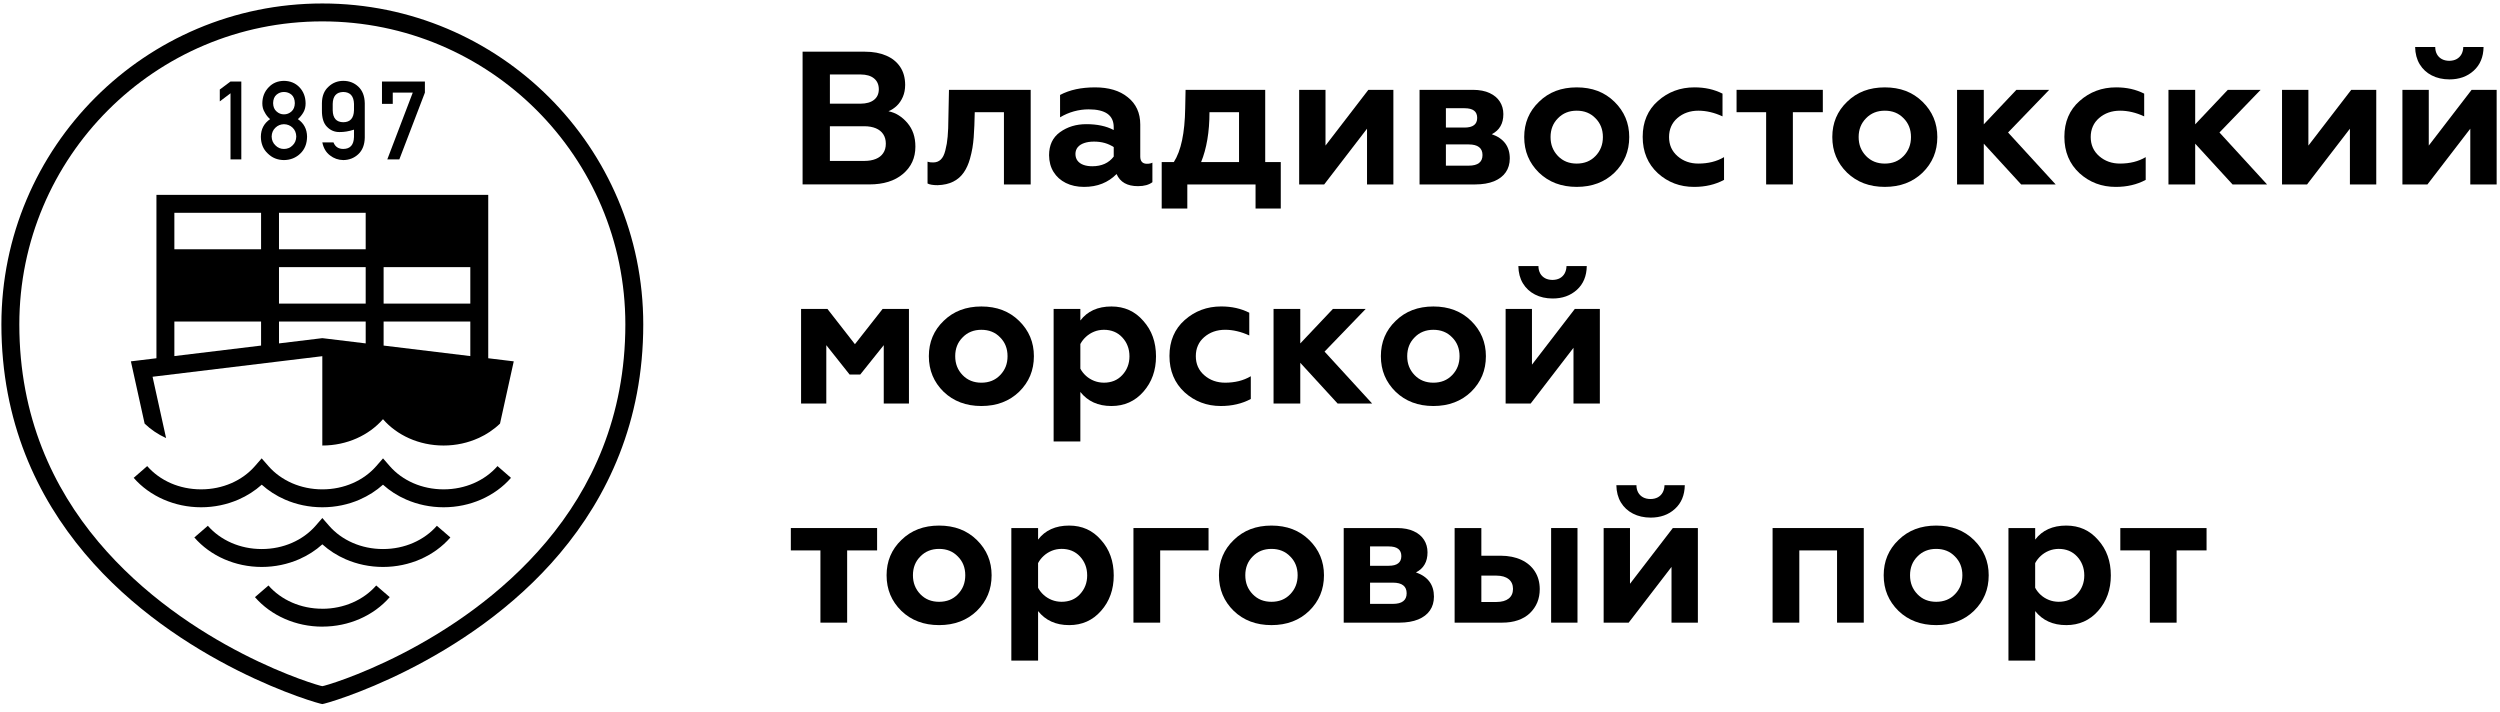
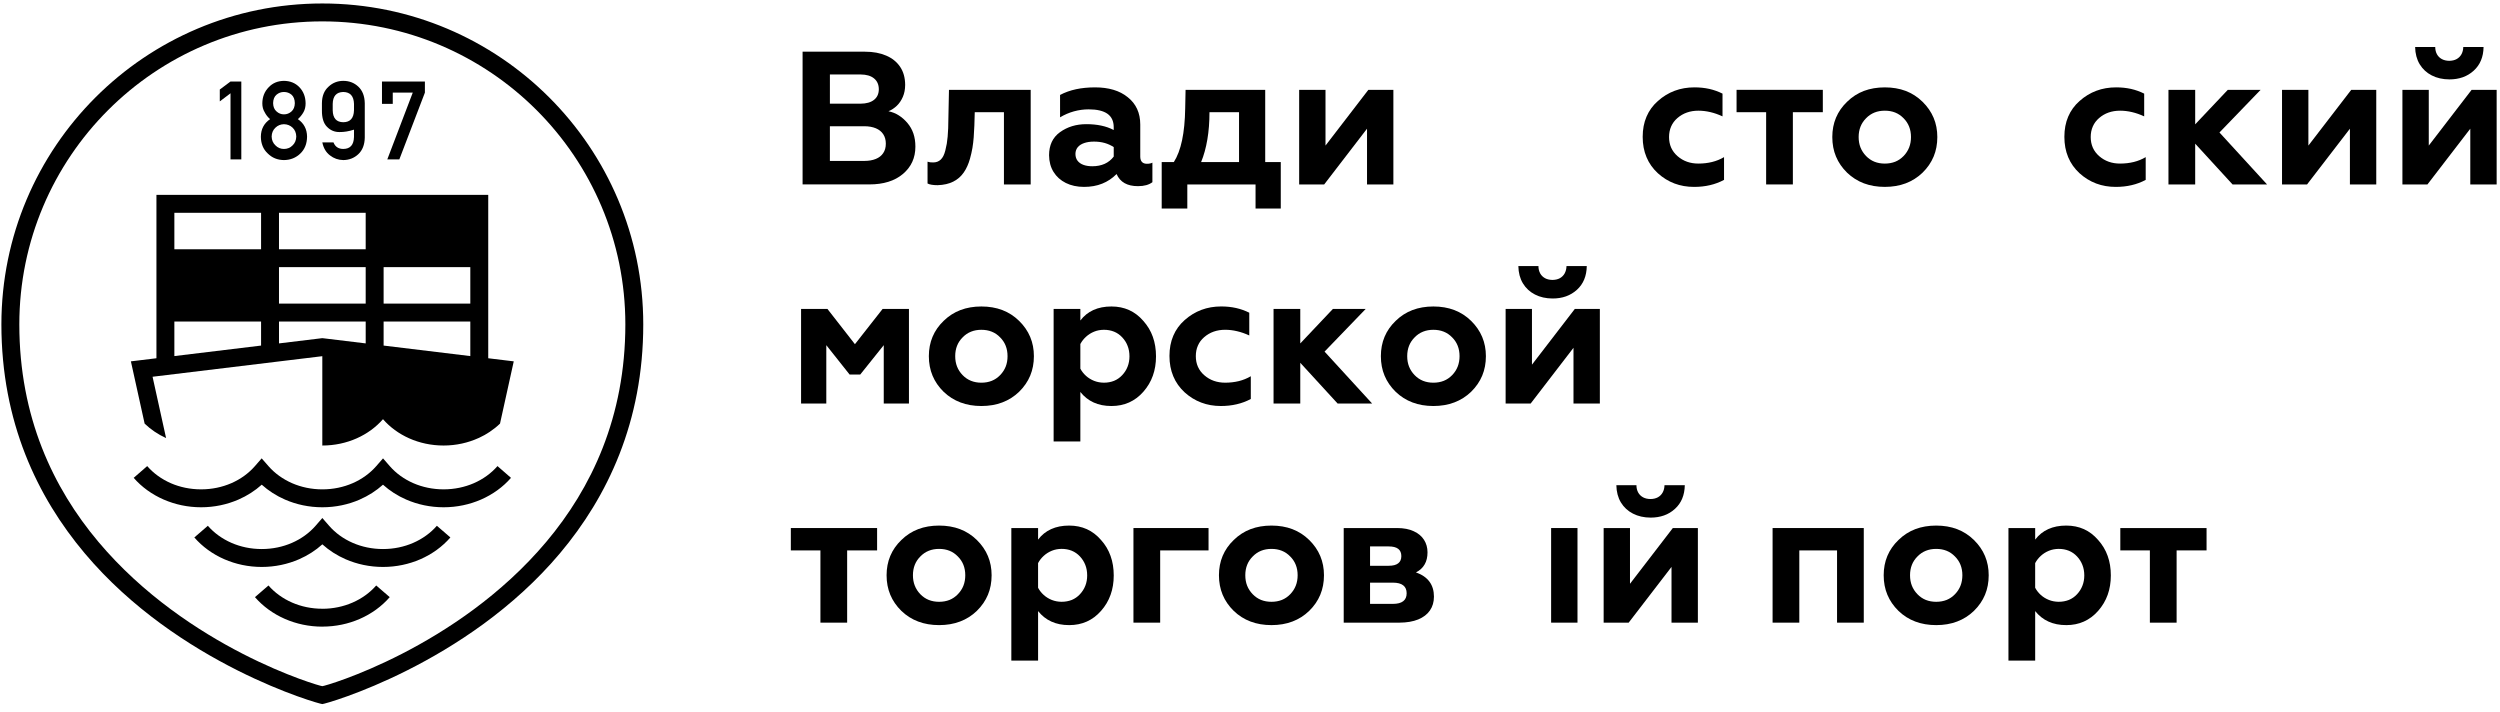
<svg xmlns="http://www.w3.org/2000/svg" width="200px" height="57px" viewBox="0 0 200 57">
  <title>logo</title>
  <desc>Created with Sketch.</desc>
  <g id="Page-1" stroke="none" stroke-width="1" fill="none" fill-rule="evenodd">
    <g id="logo" fill="#000000">
      <path d="M44.795,44.265 C48.602,39.741 51.461,33.745 51.461,25.952 C51.461,18.863 48.587,12.444 43.941,7.798 C39.295,3.152 32.876,0.278 25.787,0.278 C18.697,0.278 12.278,3.152 7.632,7.798 C2.987,12.444 0.112,18.863 0.112,25.952 C0.112,33.745 2.972,39.741 6.779,44.265 C14.252,53.145 25.535,56.326 25.786,56.326 C26.038,56.326 37.322,53.145 44.795,44.265 Z M25.787,54.893 C25.555,54.893 15.025,51.847 7.871,43.347 C4.259,39.054 1.546,33.361 1.546,25.952 C1.546,19.259 4.26,13.198 8.646,8.811 C13.032,4.425 19.093,1.711 25.787,1.711 C32.48,1.711 38.541,4.425 42.928,8.811 C47.314,13.198 50.028,19.259 50.028,25.952 C50.028,33.361 47.315,39.054 43.703,43.347 C36.55,51.848 26.02,54.893 25.787,54.893 Z" id="Shape" />
      <path d="M39.059,28.66 L39.059,25.722 L39.059,25.005 L39.059,25.004 L39.059,24.288 L39.059,21.371 L39.059,20.654 L39.059,19.938 L39.059,16.305 L39.059,15.588 L38.342,15.588 L30.689,15.588 L29.972,15.588 L29.971,15.588 L29.255,15.588 L22.319,15.588 L21.602,15.588 L21.602,15.588 L20.885,15.588 L13.232,15.588 L12.515,15.588 L12.515,16.305 L12.515,19.938 L12.515,20.654 L12.515,21.371 L12.515,24.288 L12.515,25.004 L12.515,25.005 L12.515,25.722 L12.515,28.66 L11.254,28.813 L10.471,28.908 L10.641,29.678 L11.57,33.888 C12.056,34.357 12.637,34.751 13.287,35.046 L12.205,30.14 L25.785,28.495 L25.785,35.642 L25.786,35.642 C27.77,35.642 29.525,34.811 30.639,33.534 C31.747,34.811 33.505,35.642 35.487,35.642 C36.496,35.642 37.447,35.424 38.284,35.043 L38.283,35.046 C38.296,35.041 38.308,35.033 38.321,35.028 C38.436,34.974 38.548,34.916 38.658,34.857 C38.695,34.838 38.733,34.82 38.769,34.8 C38.909,34.721 39.045,34.639 39.177,34.55 L39.177,34.549 C39.474,34.351 39.751,34.13 40.001,33.888 L40.93,29.678 L41.1,28.908 L40.317,28.813 L39.059,28.66 Z M20.886,27.646 L13.949,28.486 L13.949,25.722 L20.886,25.722 L20.886,27.646 Z M20.886,19.939 L13.949,19.939 L13.949,17.022 L20.886,17.022 L20.886,19.939 Z M29.255,27.472 L25.871,27.062 L25.787,27.053 L25.703,27.062 L22.32,27.472 L22.32,25.722 L29.256,25.722 L29.256,27.472 L29.255,27.472 Z M29.255,24.289 L22.319,24.289 L22.319,21.372 L29.255,21.372 L29.255,24.289 Z M29.255,19.939 L22.319,19.939 L22.319,17.022 L29.255,17.022 L29.255,19.939 Z M37.625,28.487 L30.689,27.646 L30.689,25.722 L37.625,25.722 L37.625,28.487 Z M37.625,24.289 L30.689,24.289 L30.689,21.372 L37.625,21.372 L37.625,24.289 Z" id="Shape" />
      <path d="M28.203,48.207 C27.475,48.523 26.655,48.702 25.787,48.702 L25.787,48.699 C24.914,48.699 24.094,48.522 23.372,48.207 C22.623,47.881 21.974,47.409 21.477,46.838 L20.397,47.772 C21.034,48.505 21.857,49.106 22.801,49.517 C23.705,49.91 24.72,50.132 25.788,50.132 L25.788,50.129 C26.861,50.129 27.875,49.908 28.774,49.516 C29.719,49.105 30.542,48.504 31.178,47.772 L30.097,46.838 C29.6,47.409 28.952,47.881 28.203,48.207 Z" id="Path" />
      <path d="M37.905,38.657 C37.182,38.97 36.362,39.148 35.488,39.148 C34.615,39.148 33.795,38.97 33.073,38.657 C32.324,38.33 31.677,37.86 31.181,37.289 L30.642,36.669 L30.103,37.287 C29.603,37.861 28.954,38.333 28.207,38.658 L28.204,38.658 C27.482,38.972 26.662,39.149 25.788,39.149 C24.915,39.149 24.096,38.971 23.374,38.658 C22.624,38.332 21.974,37.86 21.474,37.287 L20.934,36.668 L20.396,37.287 C19.897,37.86 19.249,38.333 18.502,38.657 C17.779,38.971 16.959,39.148 16.086,39.148 C15.212,39.148 14.392,38.971 13.669,38.658 L13.67,38.657 C12.923,38.333 12.275,37.861 11.776,37.287 L10.695,38.227 C11.329,38.956 12.152,39.555 13.1,39.967 L13.102,39.967 C14.006,40.36 15.02,40.582 16.087,40.582 C17.155,40.582 18.169,40.36 19.073,39.967 C19.771,39.664 20.401,39.258 20.939,38.775 C21.477,39.259 22.107,39.665 22.803,39.968 C23.706,40.361 24.72,40.582 25.788,40.582 C26.857,40.582 27.871,40.361 28.774,39.968 L28.773,39.967 C29.471,39.664 30.101,39.259 30.639,38.775 C31.176,39.26 31.806,39.666 32.501,39.967 C33.405,40.36 34.42,40.582 35.488,40.582 C36.556,40.582 37.571,40.36 38.475,39.968 C39.422,39.556 40.245,38.957 40.879,38.228 L39.799,37.287 C39.3,37.86 38.651,38.332 37.905,38.657 Z" id="Path" />
      <path d="M33.054,43.431 C32.331,43.746 31.511,43.923 30.639,43.923 C29.765,43.923 28.945,43.745 28.222,43.431 C27.472,43.105 26.824,42.633 26.328,42.062 L25.787,41.441 L25.247,42.062 C24.75,42.633 24.102,43.105 23.353,43.431 C22.63,43.745 21.81,43.923 20.938,43.923 C20.064,43.923 19.245,43.746 18.522,43.431 C17.773,43.105 17.124,42.633 16.628,42.062 L15.547,42.996 C16.184,43.729 17.006,44.33 17.951,44.741 C18.856,45.134 19.87,45.356 20.938,45.356 C22.006,45.356 23.02,45.134 23.924,44.741 C24.62,44.438 25.251,44.032 25.788,43.547 C26.326,44.032 26.956,44.438 27.652,44.741 C28.557,45.134 29.572,45.356 30.64,45.356 C31.708,45.356 32.723,45.134 33.626,44.741 C34.571,44.33 35.394,43.728 36.031,42.996 L34.95,42.062 C34.452,42.633 33.803,43.106 33.054,43.431 Z" id="Path" />
      <polygon id="Path" points="18.441 12.754 19.305 12.754 19.305 6.52 18.441 6.52 17.583 7.162 17.583 8.112 18.441 7.462" />
      <path d="M20.869,10.935 C20.874,11.496 21.058,11.943 21.422,12.28 C21.768,12.626 22.2,12.8 22.715,12.806 C23.233,12.8 23.672,12.626 24.029,12.28 C24.381,11.943 24.559,11.494 24.565,10.933 C24.559,10.331 24.313,9.864 23.829,9.53 C24.014,9.366 24.165,9.18 24.282,8.969 C24.393,8.773 24.448,8.539 24.448,8.269 C24.443,7.749 24.279,7.321 23.956,6.981 C23.635,6.645 23.22,6.474 22.715,6.469 C22.218,6.474 21.812,6.645 21.495,6.981 C21.162,7.321 20.99,7.75 20.986,8.27 C20.986,8.54 21.048,8.774 21.17,8.971 C21.274,9.181 21.42,9.368 21.606,9.531 C21.121,9.866 20.874,10.333 20.869,10.935 Z M22.12,7.577 C22.292,7.431 22.49,7.358 22.715,7.358 C22.948,7.358 23.15,7.431 23.323,7.577 C23.493,7.728 23.581,7.953 23.586,8.251 C23.581,8.54 23.493,8.761 23.323,8.913 C23.151,9.07 22.948,9.149 22.715,9.149 C22.49,9.149 22.292,9.07 22.12,8.913 C21.944,8.761 21.854,8.54 21.849,8.251 C21.854,7.953 21.944,7.728 22.12,7.577 Z M22.034,10.215 C22.22,10.035 22.448,9.942 22.715,9.936 C22.99,9.942 23.221,10.035 23.409,10.215 C23.599,10.398 23.696,10.634 23.702,10.927 C23.695,11.212 23.599,11.446 23.409,11.629 C23.221,11.821 22.99,11.917 22.715,11.917 C22.448,11.917 22.22,11.821 22.034,11.629 C21.838,11.446 21.74,11.212 21.732,10.927 C21.739,10.635 21.838,10.398 22.034,10.215 Z" id="Shape" />
      <path d="M27.165,10.564 C27.522,10.57 27.907,10.506 28.32,10.372 L28.319,10.959 C28.302,11.592 28.019,11.91 27.468,11.916 C27.077,11.916 26.815,11.742 26.679,11.393 L25.786,11.393 C25.878,11.845 26.081,12.19 26.396,12.43 C26.708,12.675 27.064,12.799 27.466,12.806 C27.935,12.8 28.334,12.643 28.664,12.335 C28.997,12.024 29.17,11.582 29.182,11.009 L29.182,8.26 C29.171,7.684 28.998,7.24 28.664,6.93 C28.334,6.622 27.935,6.469 27.466,6.469 C27.009,6.469 26.617,6.622 26.288,6.929 C25.937,7.239 25.758,7.682 25.754,8.257 L25.754,8.831 C25.748,9.43 25.883,9.869 26.16,10.145 C26.437,10.431 26.772,10.57 27.165,10.564 Z M26.617,8.314 C26.628,7.687 26.911,7.369 27.466,7.358 C28.018,7.369 28.302,7.687 28.32,8.314 L28.319,8.823 C28.302,9.455 28.019,9.773 27.466,9.778 C26.911,9.773 26.628,9.455 26.617,8.823 L26.617,8.314 Z" id="Shape" />
      <polygon id="Path" points="31.421 7.409 33.021 7.409 30.983 12.754 31.946 12.754 33.992 7.409 33.992 6.52 30.558 6.52 30.558 8.312 31.421 8.312" />
      <path d="M73.073,10.685 C72.966,10.371 72.808,10.092 72.595,9.841 C72.382,9.59 72.15,9.386 71.9,9.229 C71.647,9.069 71.373,8.961 71.078,8.9 C71.324,8.799 71.549,8.649 71.748,8.458 C71.948,8.265 72.109,8.027 72.228,7.749 C72.35,7.468 72.411,7.15 72.413,6.79 C72.41,6.222 72.277,5.741 72.011,5.347 C71.746,4.953 71.373,4.652 70.894,4.448 C70.413,4.24 69.85,4.136 69.198,4.136 L64.207,4.136 L64.207,14.753 L69.546,14.753 C70.108,14.753 70.613,14.685 71.06,14.546 C71.508,14.41 71.896,14.199 72.231,13.919 C72.898,13.358 73.231,12.63 73.231,11.735 C73.232,11.35 73.18,11.002 73.073,10.685 Z M66.392,5.958 L68.849,5.958 C69.309,5.96 69.666,6.064 69.919,6.27 C70.174,6.476 70.303,6.767 70.306,7.14 C70.303,7.508 70.174,7.79 69.919,7.99 C69.666,8.189 69.309,8.29 68.849,8.294 L66.392,8.294 L66.392,5.958 Z M70.064,12.715 C70.322,12.61 70.52,12.455 70.656,12.25 C70.796,12.045 70.866,11.793 70.866,11.494 C70.866,11.196 70.796,10.944 70.656,10.733 C70.519,10.526 70.322,10.369 70.064,10.261 C69.806,10.154 69.498,10.099 69.137,10.099 L66.391,10.099 L66.391,12.874 L69.137,12.874 C69.498,12.874 69.806,12.821 70.064,12.715 Z" id="Shape" />
      <path d="M80.315,8.976 L80.315,14.755 L82.455,14.755 L82.455,7.187 L75.918,7.187 L75.872,9.416 C75.869,9.729 75.862,10.008 75.855,10.256 C75.844,10.501 75.831,10.723 75.813,10.925 C75.796,11.125 75.771,11.314 75.743,11.493 C75.712,11.671 75.675,11.847 75.629,12.025 C75.546,12.364 75.424,12.612 75.262,12.765 C75.098,12.922 74.894,12.999 74.643,12.995 C74.56,12.995 74.481,12.99 74.405,12.983 C74.332,12.973 74.264,12.957 74.203,12.935 L74.203,14.679 C74.286,14.724 74.395,14.758 74.532,14.78 C74.666,14.803 74.825,14.815 75.008,14.815 C75.505,14.798 75.925,14.702 76.266,14.527 C76.608,14.353 76.885,14.111 77.1,13.799 C77.315,13.489 77.481,13.119 77.6,12.692 C77.683,12.391 77.749,12.105 77.795,11.833 C77.84,11.56 77.873,11.277 77.896,10.988 C77.917,10.7 77.936,10.383 77.949,10.038 L77.98,8.975 L80.315,8.975 L80.315,8.976 Z" id="Path" />
      <path d="M91.752,13.102 C91.843,13.102 91.927,13.095 92,13.079 C92.075,13.064 92.139,13.042 92.192,13.012 L92.192,14.575 C92.055,14.68 91.891,14.759 91.701,14.812 C91.509,14.865 91.289,14.893 91.039,14.893 C90.606,14.893 90.251,14.812 89.967,14.652 C89.681,14.49 89.47,14.248 89.325,13.922 C88.992,14.262 88.607,14.52 88.175,14.692 C87.741,14.867 87.255,14.952 86.716,14.952 C86.165,14.95 85.681,14.844 85.265,14.637 C84.848,14.429 84.52,14.136 84.285,13.757 C84.05,13.38 83.931,12.932 83.925,12.42 C83.925,12.017 83.998,11.662 84.142,11.353 C84.289,11.043 84.509,10.783 84.805,10.569 C85.101,10.358 85.425,10.198 85.773,10.092 C86.124,9.985 86.504,9.933 86.913,9.933 C87.338,9.933 87.733,9.971 88.097,10.048 C88.461,10.123 88.794,10.243 89.097,10.402 L89.097,10.175 C89.097,9.697 88.93,9.339 88.597,9.102 C88.263,8.867 87.762,8.748 87.095,8.748 C86.694,8.748 86.299,8.802 85.915,8.908 C85.533,9.014 85.162,9.173 84.805,9.386 L84.805,7.596 C85.192,7.391 85.617,7.239 86.084,7.138 C86.549,7.039 87.058,6.99 87.611,6.99 C88.15,6.99 88.638,7.054 89.075,7.184 C89.512,7.314 89.895,7.512 90.221,7.778 C90.888,8.308 91.221,9.037 91.221,9.962 L91.221,12.525 C91.221,12.715 91.268,12.858 91.355,12.955 C91.447,13.054 91.578,13.102 91.752,13.102 Z M88.373,13.107 C88.658,12.979 88.9,12.783 89.098,12.526 L89.098,12.526 L89.098,11.768 C88.878,11.623 88.638,11.515 88.378,11.439 C88.117,11.366 87.831,11.328 87.521,11.328 C87.214,11.328 86.951,11.369 86.733,11.445 C86.51,11.522 86.338,11.634 86.217,11.78 C86.098,11.93 86.036,12.106 86.035,12.315 C86.036,12.536 86.095,12.721 86.209,12.866 C86.323,13.012 86.482,13.12 86.684,13.193 C86.886,13.265 87.119,13.3 87.385,13.3 C87.756,13.3 88.084,13.236 88.373,13.107 Z" id="Shape" />
      <path d="M101.217,7.187 L101.217,12.966 L102.462,12.966 L102.462,16.682 L100.444,16.682 L100.444,14.755 L94.985,14.755 L94.985,16.682 L92.936,16.682 L92.936,12.966 L93.907,12.966 C94.194,12.518 94.414,11.937 94.566,11.221 C94.717,10.505 94.801,9.651 94.816,8.658 L94.846,7.187 L101.217,7.187 Z M96.089,12.966 L99.123,12.966 L99.123,8.976 L96.758,8.976 C96.758,9.765 96.702,10.493 96.588,11.158 C96.477,11.826 96.31,12.427 96.089,12.966 Z" id="Shape" />
      <polygon id="Path" points="105.935 14.755 109.362 10.296 109.362 14.755 111.47 14.755 111.47 7.187 109.468 7.187 106.04 11.646 106.04 7.187 103.933 7.187 103.933 14.755" />
-       <path d="M120.423,11.474 C120.18,11.148 119.82,10.902 119.343,10.736 C119.654,10.576 119.886,10.364 120.038,10.097 C120.193,9.832 120.268,9.508 120.268,9.128 C120.268,8.757 120.174,8.423 119.989,8.133 C119.805,7.842 119.532,7.612 119.17,7.444 C118.811,7.275 118.367,7.19 117.841,7.187 L113.564,7.187 L113.564,14.755 L118.022,14.755 C118.611,14.753 119.109,14.668 119.522,14.501 C119.931,14.331 120.245,14.093 120.46,13.782 C120.674,13.474 120.78,13.105 120.783,12.678 C120.784,12.2 120.662,11.798 120.423,11.474 Z M115.672,8.658 L117.159,8.658 C117.499,8.658 117.755,8.721 117.922,8.849 C118.091,8.978 118.175,9.173 118.175,9.431 C118.175,9.689 118.091,9.881 117.922,10.01 C117.755,10.141 117.499,10.205 117.159,10.205 L115.672,10.205 L115.672,8.658 Z M117.493,13.253 C117.864,13.253 118.143,13.182 118.324,13.039 C118.508,12.897 118.6,12.685 118.6,12.404 C118.6,12.124 118.508,11.911 118.324,11.77 C118.142,11.626 117.864,11.554 117.493,11.554 L115.672,11.554 L115.672,13.253 L117.493,13.253 Z" id="Shape" />
-       <path d="M127.811,7.274 C128.314,7.467 128.762,7.755 129.156,8.142 C129.945,8.915 130.339,9.856 130.339,10.963 C130.339,11.532 130.24,12.053 130.043,12.525 C129.846,12.998 129.55,13.428 129.156,13.815 C128.762,14.193 128.314,14.477 127.811,14.667 C127.311,14.855 126.752,14.951 126.138,14.951 C125.524,14.951 124.966,14.855 124.464,14.667 C123.962,14.477 123.514,14.193 123.12,13.815 C122.725,13.428 122.43,12.999 122.233,12.525 C122.035,12.053 121.937,11.532 121.937,10.963 C121.937,9.841 122.331,8.9 123.12,8.142 C123.514,7.755 123.962,7.467 124.464,7.274 C124.965,7.086 125.523,6.99 126.138,6.99 C126.752,6.99 127.311,7.085 127.811,7.274 Z M127.64,12.481 C127.837,12.276 127.986,12.047 128.084,11.795 C128.183,11.544 128.231,11.267 128.232,10.963 C128.232,10.357 128.034,9.856 127.64,9.461 C127.443,9.257 127.22,9.105 126.969,9.004 C126.72,8.903 126.442,8.855 126.138,8.855 C125.835,8.855 125.559,8.903 125.308,9.004 C125.059,9.105 124.834,9.257 124.636,9.461 C124.242,9.856 124.045,10.357 124.045,10.963 C124.045,11.267 124.092,11.545 124.191,11.795 C124.29,12.047 124.439,12.276 124.636,12.481 C124.834,12.685 125.059,12.837 125.308,12.938 C125.559,13.037 125.836,13.087 126.138,13.087 C126.441,13.087 126.72,13.036 126.969,12.938 C127.22,12.837 127.443,12.685 127.64,12.481 Z" id="Shape" />
      <path d="M135.526,14.952 C135.973,14.952 136.396,14.907 136.793,14.813 C137.189,14.722 137.566,14.581 137.923,14.391 L137.923,12.57 C137.627,12.746 137.309,12.874 136.966,12.959 C136.626,13.043 136.262,13.086 135.875,13.086 C135.549,13.086 135.246,13.039 134.967,12.94 C134.687,12.842 134.434,12.692 134.207,12.495 C133.979,12.297 133.808,12.07 133.693,11.815 C133.58,11.556 133.524,11.274 133.524,10.963 C133.524,10.652 133.58,10.369 133.693,10.113 C133.805,9.858 133.972,9.636 134.191,9.446 C134.646,9.052 135.208,8.855 135.875,8.855 C136.187,8.855 136.504,8.893 136.825,8.968 C137.149,9.044 137.475,9.158 137.801,9.31 L137.801,7.49 C137.468,7.323 137.114,7.196 136.742,7.112 C136.368,7.03 135.973,6.989 135.556,6.989 C134.988,6.989 134.46,7.079 133.974,7.262 C133.486,7.443 133.038,7.717 132.63,8.081 C132.227,8.438 131.924,8.855 131.722,9.332 C131.516,9.81 131.415,10.348 131.415,10.948 C131.415,11.547 131.516,12.088 131.722,12.576 C131.924,13.062 132.227,13.489 132.63,13.86 C133.031,14.224 133.474,14.497 133.959,14.68 C134.441,14.862 134.965,14.952 135.526,14.952 Z" id="Path" />
      <polygon id="Path" points="143.429 14.755 143.429 8.976 145.826 8.976 145.826 7.187 138.925 7.187 138.925 8.976 141.291 8.976 141.291 14.755" />
      <path d="M152.459,7.274 C152.961,7.467 153.409,7.755 153.803,8.142 C154.592,8.915 154.987,9.856 154.986,10.963 C154.986,11.532 154.888,12.053 154.691,12.525 C154.493,12.998 154.198,13.428 153.803,13.815 C153.409,14.193 152.961,14.477 152.459,14.667 C151.959,14.855 151.399,14.951 150.786,14.951 C150.171,14.951 149.613,14.855 149.111,14.667 C148.609,14.477 148.161,14.193 147.767,13.815 C147.372,13.428 147.077,12.999 146.88,12.525 C146.682,12.053 146.584,11.532 146.584,10.963 C146.584,9.841 146.978,8.9 147.767,8.142 C148.161,7.755 148.609,7.467 149.111,7.274 C149.613,7.086 150.171,6.99 150.786,6.99 C151.399,6.99 151.958,7.085 152.459,7.274 Z M152.288,12.481 C152.485,12.276 152.633,12.047 152.732,11.795 C152.83,11.544 152.879,11.267 152.879,10.963 C152.879,10.357 152.682,9.856 152.288,9.461 C152.09,9.257 151.867,9.105 151.617,9.004 C151.366,8.903 151.089,8.855 150.786,8.855 C150.481,8.855 150.207,8.903 149.956,9.004 C149.706,9.105 149.481,9.257 149.284,9.461 C148.89,9.856 148.692,10.357 148.692,10.963 C148.692,11.267 148.74,11.545 148.838,11.795 C148.937,12.047 149.087,12.276 149.284,12.481 C149.481,12.685 149.706,12.837 149.956,12.938 C150.207,13.037 150.481,13.087 150.786,13.087 C151.089,13.087 151.366,13.036 151.617,12.938 C151.868,12.837 152.09,12.685 152.288,12.481 Z" id="Shape" />
-       <polygon id="Path" points="158.703 14.755 158.703 11.494 161.692 14.755 164.452 14.755 160.645 10.599 163.937 7.187 161.312 7.187 158.703 9.947 158.703 7.187 156.565 7.187 156.565 14.755" />
      <path d="M169.261,14.952 C169.707,14.952 170.13,14.907 170.526,14.813 C170.924,14.722 171.3,14.581 171.656,14.391 L171.656,12.57 C171.361,12.746 171.042,12.874 170.701,12.959 C170.359,13.043 169.995,13.086 169.608,13.086 C169.282,13.086 168.979,13.039 168.702,12.94 C168.421,12.842 168.168,12.692 167.94,12.495 C167.712,12.297 167.541,12.07 167.427,11.815 C167.313,11.556 167.257,11.274 167.257,10.963 C167.257,10.652 167.313,10.369 167.427,10.113 C167.538,9.858 167.705,9.636 167.925,9.446 C168.38,9.052 168.941,8.855 169.608,8.855 C169.92,8.855 170.239,8.893 170.559,8.968 C170.883,9.044 171.209,9.158 171.535,9.31 L171.535,7.49 C171.201,7.323 170.847,7.196 170.476,7.112 C170.101,7.03 169.707,6.989 169.291,6.989 C168.721,6.989 168.193,7.079 167.708,7.262 C167.22,7.443 166.773,7.717 166.363,8.081 C165.961,8.438 165.657,8.855 165.455,9.332 C165.251,9.81 165.15,10.348 165.15,10.948 C165.15,11.547 165.251,12.088 165.455,12.576 C165.657,13.062 165.961,13.489 166.363,13.86 C166.765,14.224 167.208,14.497 167.693,14.68 C168.175,14.862 168.699,14.952 169.261,14.952 Z" id="Path" />
      <polygon id="Path" points="175.615 14.755 175.615 11.494 178.604 14.755 181.364 14.755 177.557 10.599 180.849 7.187 178.224 7.187 175.615 9.947 175.615 7.187 173.477 7.187 173.477 14.755" />
      <polygon id="Path" points="184.564 14.755 187.993 10.296 187.993 14.755 190.101 14.755 190.101 7.187 188.099 7.187 184.671 11.646 184.671 7.187 182.562 7.187 182.562 14.755" />
      <polygon id="Path" points="194.196 14.755 197.623 10.296 197.623 14.755 199.732 14.755 199.732 7.187 197.73 7.187 194.302 11.646 194.302 7.187 192.193 7.187 192.193 14.755" />
      <path d="M195.954,6.352 C196.342,6.352 196.698,6.294 197.022,6.18 C197.348,6.063 197.638,5.889 197.897,5.654 C198.155,5.418 198.35,5.146 198.478,4.83 C198.61,4.517 198.678,4.16 198.685,3.759 L197.062,3.759 C197.057,3.98 197.007,4.175 196.916,4.342 C196.825,4.506 196.696,4.635 196.531,4.726 C196.365,4.817 196.168,4.862 195.94,4.866 C195.712,4.862 195.513,4.817 195.346,4.726 C195.179,4.635 195.047,4.506 194.957,4.342 C194.866,4.175 194.818,3.98 194.818,3.759 L193.21,3.759 C193.221,4.292 193.341,4.752 193.575,5.139 C193.81,5.526 194.13,5.824 194.54,6.033 C194.948,6.244 195.419,6.35 195.954,6.352 Z" id="Path" />
      <polygon id="Path" points="66.104 32.284 66.104 27.613 67.969 29.964 68.818 29.964 70.7 27.613 70.7 32.284 72.716 32.284 72.716 24.715 70.609 24.715 68.394 27.536 66.195 24.715 64.086 24.715 64.086 32.284" />
      <path d="M80.184,24.804 C80.687,24.996 81.134,25.283 81.528,25.67 C82.319,26.444 82.712,27.385 82.712,28.492 C82.712,29.061 82.612,29.582 82.416,30.054 C82.219,30.527 81.923,30.956 81.528,31.343 C81.133,31.722 80.687,32.005 80.183,32.195 C79.683,32.385 79.125,32.481 78.51,32.481 C77.895,32.481 77.337,32.385 76.837,32.195 C76.333,32.005 75.886,31.722 75.491,31.343 C75.096,30.957 74.802,30.527 74.604,30.054 C74.407,29.581 74.308,29.061 74.308,28.492 C74.308,27.369 74.703,26.428 75.491,25.67 C75.887,25.284 76.333,24.996 76.837,24.804 C77.337,24.615 77.896,24.518 78.511,24.518 C79.125,24.518 79.683,24.614 80.184,24.804 Z M80.012,30.009 C80.209,29.804 80.358,29.577 80.458,29.324 C80.556,29.073 80.604,28.795 80.603,28.492 C80.603,27.885 80.406,27.385 80.012,26.991 C79.815,26.786 79.592,26.634 79.341,26.534 C79.092,26.433 78.813,26.384 78.51,26.384 C78.207,26.384 77.931,26.433 77.682,26.534 C77.431,26.634 77.206,26.786 77.009,26.991 C76.614,27.385 76.417,27.885 76.417,28.492 C76.417,28.795 76.465,29.073 76.563,29.324 C76.662,29.577 76.812,29.804 77.009,30.009 C77.206,30.213 77.431,30.365 77.682,30.466 C77.931,30.565 78.207,30.616 78.51,30.616 C78.813,30.616 79.092,30.565 79.341,30.466 C79.592,30.365 79.815,30.213 80.012,30.009 Z" id="Shape" />
      <path d="M91.464,25.67 C91.805,26.05 92.061,26.475 92.227,26.947 C92.396,27.418 92.48,27.939 92.481,28.507 C92.481,29.068 92.397,29.584 92.228,30.056 C92.062,30.527 91.806,30.957 91.465,31.344 C90.797,32.102 89.948,32.481 88.917,32.481 C88.378,32.481 87.903,32.388 87.491,32.198 C87.078,32.011 86.725,31.731 86.428,31.358 L86.428,35.318 L84.29,35.318 L84.29,24.715 L86.428,24.715 L86.428,25.64 C86.709,25.269 87.059,24.988 87.472,24.8 C87.89,24.612 88.37,24.518 88.917,24.518 C89.433,24.518 89.902,24.614 90.327,24.804 C90.751,24.996 91.131,25.283 91.464,25.67 Z M89.78,30.008 C89.97,29.804 90.115,29.577 90.21,29.326 C90.308,29.076 90.357,28.802 90.357,28.506 C90.357,28.203 90.308,27.925 90.21,27.675 C90.115,27.422 89.97,27.194 89.78,26.99 C89.59,26.785 89.371,26.633 89.126,26.533 C88.877,26.432 88.604,26.383 88.309,26.383 C88.027,26.386 87.769,26.434 87.528,26.533 C87.288,26.631 87.073,26.765 86.886,26.937 C86.699,27.106 86.545,27.301 86.428,27.521 L86.428,29.492 C86.544,29.713 86.699,29.905 86.886,30.074 C87.073,30.241 87.288,30.372 87.528,30.468 C87.771,30.564 88.032,30.612 88.309,30.615 C88.605,30.615 88.877,30.565 89.126,30.466 C89.371,30.365 89.59,30.213 89.78,30.008 Z" id="Shape" />
      <path d="M97.668,32.481 C98.116,32.481 98.537,32.435 98.935,32.341 C99.332,32.251 99.707,32.109 100.064,31.92 L100.064,30.099 C99.769,30.273 99.45,30.402 99.109,30.488 C98.767,30.571 98.403,30.615 98.016,30.615 C97.691,30.615 97.386,30.566 97.109,30.468 C96.828,30.369 96.575,30.221 96.347,30.022 C96.119,29.827 95.948,29.597 95.835,29.343 C95.72,29.085 95.666,28.802 95.666,28.491 C95.666,28.18 95.72,27.896 95.835,27.642 C95.946,27.386 96.112,27.164 96.333,26.974 C96.788,26.58 97.349,26.382 98.016,26.382 C98.327,26.382 98.646,26.42 98.966,26.497 C99.291,26.572 99.616,26.686 99.942,26.837 L99.942,25.017 C99.609,24.85 99.255,24.723 98.883,24.64 C98.508,24.557 98.115,24.516 97.698,24.516 C97.129,24.516 96.6,24.607 96.115,24.789 C95.627,24.972 95.18,25.244 94.77,25.608 C94.369,25.965 94.064,26.382 93.863,26.86 C93.658,27.337 93.557,27.876 93.557,28.475 C93.557,29.075 93.658,29.615 93.863,30.103 C94.064,30.588 94.369,31.015 94.77,31.387 C95.172,31.751 95.615,32.024 96.1,32.206 C96.583,32.39 97.107,32.481 97.668,32.481 Z" id="Path" />
      <polygon id="Path" points="104.022 32.284 104.022 29.023 107.011 32.284 109.772 32.284 105.965 28.128 109.256 24.715 106.631 24.715 104.022 27.475 104.022 24.715 101.884 24.715 101.884 32.284" />
      <path d="M116.344,24.804 C116.847,24.996 117.295,25.283 117.689,25.67 C118.477,26.444 118.871,27.385 118.872,28.492 C118.872,29.061 118.773,29.582 118.576,30.054 C118.379,30.527 118.083,30.956 117.689,31.343 C117.295,31.722 116.847,32.005 116.344,32.195 C115.843,32.385 115.285,32.481 114.671,32.481 C114.057,32.481 113.499,32.385 112.997,32.195 C112.495,32.005 112.047,31.722 111.653,31.343 C111.258,30.957 110.963,30.527 110.766,30.054 C110.568,29.581 110.47,29.061 110.47,28.492 C110.47,27.369 110.864,26.428 111.653,25.67 C112.047,25.284 112.495,24.996 112.997,24.804 C113.498,24.615 114.057,24.518 114.671,24.518 C115.285,24.518 115.843,24.614 116.344,24.804 Z M116.173,30.009 C116.37,29.804 116.518,29.577 116.617,29.324 C116.715,29.073 116.764,28.795 116.764,28.492 C116.764,27.885 116.567,27.385 116.173,26.991 C115.975,26.786 115.752,26.634 115.502,26.534 C115.252,26.433 114.974,26.384 114.671,26.384 C114.366,26.384 114.091,26.433 113.841,26.534 C113.591,26.634 113.366,26.786 113.169,26.991 C112.775,27.385 112.577,27.885 112.577,28.492 C112.577,28.795 112.624,29.073 112.723,29.324 C112.822,29.577 112.972,29.804 113.169,30.009 C113.366,30.213 113.591,30.365 113.841,30.466 C114.092,30.565 114.366,30.616 114.671,30.616 C114.974,30.616 115.252,30.565 115.502,30.466 C115.753,30.365 115.975,30.213 116.173,30.009 Z" id="Shape" />
      <polygon id="Path" points="122.452 32.284 125.879 27.824 125.879 32.284 127.988 32.284 127.988 24.715 125.985 24.715 122.557 29.173 122.557 24.715 120.45 24.715 120.45 32.284" />
      <path d="M124.212,23.88 C124.599,23.88 124.956,23.823 125.279,23.708 C125.605,23.591 125.895,23.417 126.154,23.183 C126.411,22.948 126.605,22.675 126.735,22.359 C126.866,22.044 126.935,21.688 126.942,21.287 L125.32,21.287 C125.315,21.509 125.264,21.704 125.173,21.871 C125.082,22.035 124.953,22.165 124.789,22.256 C124.622,22.346 124.425,22.392 124.197,22.394 C123.971,22.392 123.77,22.346 123.603,22.256 C123.437,22.165 123.305,22.035 123.214,21.871 C123.124,21.704 123.075,21.51 123.075,21.287 L121.468,21.287 C121.478,21.82 121.599,22.28 121.832,22.667 C122.067,23.054 122.388,23.352 122.797,23.562 C123.205,23.772 123.675,23.878 124.212,23.88 Z" id="Path" />
      <polygon id="Path" points="67.772 49.812 67.772 44.033 70.168 44.033 70.168 42.243 63.267 42.243 63.267 44.033 65.634 44.033 65.634 49.812" />
      <path d="M76.802,42.332 C77.305,42.524 77.753,42.812 78.147,43.199 C78.936,43.972 79.33,44.913 79.329,46.02 C79.329,46.588 79.231,47.109 79.034,47.582 C78.837,48.054 78.541,48.485 78.147,48.871 C77.753,49.251 77.305,49.534 76.802,49.723 C76.301,49.913 75.742,50.009 75.128,50.009 C74.514,50.009 73.955,49.913 73.455,49.723 C72.952,49.534 72.505,49.251 72.11,48.871 C71.716,48.485 71.421,48.054 71.223,47.582 C71.026,47.109 70.927,46.588 70.927,46.02 C70.927,44.898 71.322,43.958 72.11,43.199 C72.505,42.813 72.952,42.524 73.455,42.332 C73.955,42.142 74.514,42.046 75.128,42.046 C75.742,42.046 76.301,42.142 76.802,42.332 Z M76.629,47.537 C76.827,47.332 76.976,47.105 77.075,46.852 C77.173,46.602 77.222,46.323 77.222,46.02 C77.222,45.413 77.024,44.913 76.629,44.519 C76.432,44.315 76.21,44.162 75.96,44.062 C75.71,43.961 75.432,43.912 75.128,43.912 C74.825,43.912 74.55,43.961 74.3,44.062 C74.049,44.162 73.824,44.315 73.627,44.519 C73.232,44.913 73.035,45.413 73.035,46.02 C73.035,46.323 73.084,46.602 73.183,46.852 C73.281,47.105 73.43,47.332 73.627,47.537 C73.824,47.742 74.049,47.893 74.3,47.995 C74.55,48.093 74.825,48.144 75.128,48.144 C75.432,48.144 75.71,48.093 75.96,47.995 C76.21,47.893 76.432,47.742 76.629,47.537 Z" id="Shape" />
      <path d="M88.082,43.199 C88.424,43.578 88.678,44.003 88.845,44.476 C89.015,44.946 89.098,45.467 89.099,46.035 C89.099,46.597 89.016,47.112 88.846,47.585 C88.679,48.055 88.425,48.486 88.083,48.871 C87.416,49.631 86.566,50.009 85.534,50.009 C84.996,50.009 84.521,49.915 84.108,49.725 C83.697,49.539 83.343,49.258 83.047,48.887 L83.047,52.846 L80.907,52.846 L80.907,42.243 L83.047,42.243 L83.047,43.169 C83.326,42.797 83.676,42.517 84.091,42.329 C84.508,42.139 84.987,42.046 85.534,42.046 C86.049,42.046 86.519,42.142 86.944,42.332 C87.369,42.524 87.748,42.812 88.082,43.199 Z M86.398,47.536 C86.587,47.332 86.732,47.104 86.828,46.854 C86.927,46.604 86.974,46.33 86.974,46.034 C86.974,45.731 86.926,45.453 86.828,45.203 C86.732,44.95 86.587,44.722 86.398,44.517 C86.208,44.313 85.988,44.161 85.744,44.06 C85.495,43.959 85.223,43.91 84.926,43.91 C84.646,43.913 84.386,43.962 84.146,44.06 C83.905,44.159 83.691,44.292 83.503,44.464 C83.316,44.633 83.161,44.828 83.046,45.048 L83.046,47.021 C83.161,47.241 83.316,47.433 83.503,47.602 C83.691,47.77 83.905,47.901 84.146,47.997 C84.388,48.092 84.648,48.141 84.926,48.143 C85.223,48.143 85.495,48.092 85.744,47.995 C85.988,47.893 86.208,47.742 86.398,47.536 Z" id="Shape" />
      <polygon id="Path" points="92.814 49.812 92.814 44.033 96.683 44.033 96.683 42.243 90.676 42.243 90.676 49.812" />
      <path d="M103.391,42.332 C103.894,42.524 104.341,42.812 104.736,43.199 C105.524,43.972 105.918,44.913 105.918,46.02 C105.918,46.588 105.819,47.109 105.622,47.582 C105.425,48.054 105.13,48.485 104.735,48.871 C104.341,49.251 103.893,49.534 103.391,49.723 C102.891,49.913 102.331,50.009 101.718,50.009 C101.103,50.009 100.545,49.913 100.043,49.723 C99.541,49.534 99.093,49.251 98.699,48.871 C98.304,48.485 98.009,48.054 97.812,47.582 C97.615,47.109 97.516,46.588 97.516,46.02 C97.516,44.898 97.911,43.958 98.699,43.199 C99.094,42.813 99.541,42.524 100.044,42.332 C100.545,42.142 101.103,42.046 101.718,42.046 C102.331,42.046 102.891,42.142 103.391,42.332 Z M103.219,47.537 C103.417,47.332 103.565,47.105 103.663,46.852 C103.762,46.602 103.811,46.323 103.811,46.02 C103.811,45.413 103.614,44.913 103.219,44.519 C103.022,44.315 102.799,44.162 102.549,44.062 C102.298,43.961 102.02,43.912 101.718,43.912 C101.413,43.912 101.138,43.961 100.887,44.062 C100.638,44.162 100.413,44.315 100.216,44.519 C99.821,44.913 99.624,45.413 99.624,46.02 C99.624,46.323 99.672,46.602 99.77,46.852 C99.869,47.105 100.019,47.332 100.216,47.537 C100.413,47.742 100.638,47.893 100.887,47.995 C101.138,48.093 101.413,48.144 101.718,48.144 C102.02,48.144 102.298,48.093 102.549,47.995 C102.8,47.893 103.022,47.742 103.219,47.537 Z" id="Shape" />
      <path d="M114.355,46.531 C114.112,46.205 113.753,45.959 113.276,45.793 C113.587,45.633 113.819,45.422 113.971,45.153 C114.126,44.887 114.201,44.564 114.201,44.185 C114.201,43.813 114.107,43.479 113.923,43.189 C113.739,42.898 113.466,42.668 113.103,42.501 C112.746,42.331 112.3,42.245 111.774,42.243 L107.497,42.243 L107.497,49.812 L111.957,49.812 C112.545,49.809 113.044,49.723 113.455,49.556 C113.865,49.387 114.178,49.15 114.393,48.838 C114.607,48.53 114.714,48.162 114.716,47.733 C114.716,47.257 114.595,46.854 114.355,46.531 Z M109.604,43.714 L111.091,43.714 C111.432,43.714 111.687,43.777 111.854,43.906 C112.023,44.035 112.107,44.23 112.107,44.488 C112.107,44.746 112.023,44.938 111.854,45.067 C111.687,45.199 111.432,45.262 111.091,45.262 L109.604,45.262 L109.604,43.714 Z M111.425,48.31 C111.796,48.31 112.075,48.24 112.257,48.096 C112.441,47.954 112.533,47.742 112.532,47.461 C112.532,47.181 112.441,46.969 112.257,46.827 C112.075,46.682 111.796,46.612 111.425,46.612 L109.604,46.612 L109.604,48.31 L111.425,48.31 Z" id="Shape" />
      <polygon id="Path" points="124.09 42.243 126.199 42.243 126.199 49.812 124.09 49.812" />
-       <path d="M121.708,44.789 C122.174,45.007 122.534,45.315 122.79,45.715 C123.046,46.111 123.177,46.583 123.18,47.127 C123.18,47.514 123.114,47.867 122.985,48.186 C122.854,48.507 122.657,48.795 122.391,49.054 C122.126,49.304 121.807,49.492 121.436,49.619 C121.063,49.749 120.64,49.812 120.162,49.812 L116.37,49.812 L116.37,42.243 L118.508,42.243 L118.508,44.457 L120.056,44.457 C120.69,44.46 121.241,44.572 121.708,44.789 Z M119.721,48.158 C120.141,48.156 120.465,48.066 120.694,47.886 C120.922,47.707 121.039,47.449 121.041,47.112 C121.039,46.776 120.922,46.515 120.694,46.33 C120.465,46.147 120.141,46.053 119.721,46.05 L118.508,46.05 L118.508,48.158 L119.721,48.158 Z" id="Shape" />
      <polygon id="Path" points="130.294 49.812 133.721 45.353 133.721 49.812 135.83 49.812 135.83 42.243 133.827 42.243 130.399 46.703 130.399 42.243 128.292 42.243 128.292 49.812" />
      <path d="M132.053,41.409 C132.441,41.409 132.797,41.351 133.121,41.236 C133.447,41.121 133.736,40.947 133.994,40.711 C134.252,40.476 134.447,40.203 134.576,39.887 C134.707,39.574 134.776,39.218 134.784,38.815 L133.16,38.815 C133.156,39.037 133.105,39.233 133.013,39.399 C132.923,39.563 132.794,39.693 132.629,39.784 C132.462,39.875 132.265,39.92 132.037,39.922 C131.811,39.92 131.61,39.875 131.443,39.784 C131.277,39.693 131.145,39.563 131.054,39.399 C130.963,39.233 130.915,39.038 130.915,38.815 L129.308,38.815 C129.318,39.349 129.439,39.809 129.672,40.196 C129.907,40.582 130.228,40.881 130.638,41.09 C131.047,41.3 131.517,41.407 132.053,41.409 Z" id="Path" />
      <polygon id="Path" points="143.945 49.812 143.945 44.033 146.964 44.033 146.964 49.812 149.102 49.812 149.102 42.243 141.807 42.243 141.807 49.812" />
      <path d="M156.569,42.332 C157.072,42.524 157.52,42.812 157.914,43.199 C158.703,43.972 159.097,44.913 159.096,46.02 C159.096,46.588 158.998,47.109 158.801,47.582 C158.604,48.054 158.308,48.485 157.914,48.871 C157.52,49.251 157.072,49.534 156.569,49.723 C156.07,49.913 155.511,50.009 154.896,50.009 C154.282,50.009 153.724,49.913 153.222,49.723 C152.72,49.534 152.272,49.251 151.878,48.871 C151.483,48.485 151.188,48.054 150.991,47.582 C150.793,47.109 150.695,46.588 150.695,46.02 C150.695,44.898 151.089,43.958 151.878,43.199 C152.272,42.813 152.72,42.524 153.222,42.332 C153.723,42.142 154.282,42.046 154.896,42.046 C155.511,42.046 156.07,42.142 156.569,42.332 Z M156.398,47.537 C156.595,47.332 156.744,47.105 156.842,46.852 C156.94,46.602 156.989,46.323 156.99,46.02 C156.99,45.413 156.792,44.913 156.398,44.519 C156.201,44.315 155.978,44.162 155.728,44.062 C155.477,43.961 155.2,43.912 154.897,43.912 C154.592,43.912 154.318,43.961 154.067,44.062 C153.816,44.162 153.592,44.315 153.395,44.519 C153.001,44.913 152.803,45.413 152.803,46.02 C152.803,46.323 152.851,46.602 152.949,46.852 C153.048,47.105 153.198,47.332 153.395,47.537 C153.592,47.742 153.816,47.893 154.067,47.995 C154.318,48.093 154.592,48.144 154.897,48.144 C155.2,48.144 155.477,48.093 155.728,47.995 C155.978,47.893 156.201,47.742 156.398,47.537 Z" id="Shape" />
      <path d="M165.302,42.046 C164.756,42.046 164.275,42.139 163.858,42.329 C163.444,42.517 163.095,42.797 162.814,43.169 L162.814,42.243 L160.676,42.243 L160.676,52.846 L162.814,52.846 L162.814,48.887 C163.109,49.258 163.464,49.539 163.876,49.725 C164.289,49.915 164.763,50.009 165.303,50.009 C166.334,50.009 167.183,49.629 167.851,48.871 C168.191,48.484 168.447,48.054 168.614,47.585 C168.783,47.111 168.867,46.597 168.867,46.034 C168.867,45.466 168.783,44.946 168.614,44.476 C168.447,44.002 168.191,43.578 167.851,43.198 C167.516,42.812 167.138,42.523 166.713,42.331 C166.288,42.142 165.817,42.046 165.302,42.046 Z M164.695,43.911 C164.99,43.911 165.263,43.96 165.511,44.061 C165.756,44.162 165.976,44.314 166.166,44.519 C166.356,44.723 166.499,44.951 166.595,45.204 C166.694,45.453 166.743,45.732 166.743,46.035 C166.743,46.33 166.694,46.604 166.595,46.854 C166.499,47.104 166.356,47.332 166.166,47.536 C165.976,47.742 165.756,47.893 165.511,47.994 C165.263,48.092 164.991,48.143 164.695,48.143 C164.417,48.141 164.155,48.092 163.913,47.996 C163.673,47.9 163.458,47.77 163.27,47.602 C163.084,47.433 162.93,47.241 162.813,47.021 L162.813,45.049 C162.93,44.829 163.084,44.634 163.27,44.465 C163.458,44.293 163.673,44.159 163.913,44.061 C164.153,43.963 164.414,43.914 164.695,43.911 Z M174.129,44.033 L174.129,49.812 L171.99,49.812 L171.99,44.033 L169.625,44.033 L169.625,42.243 L176.525,42.243 L176.525,44.033 L174.129,44.033 Z" id="Shape" />
    </g>
  </g>
</svg>